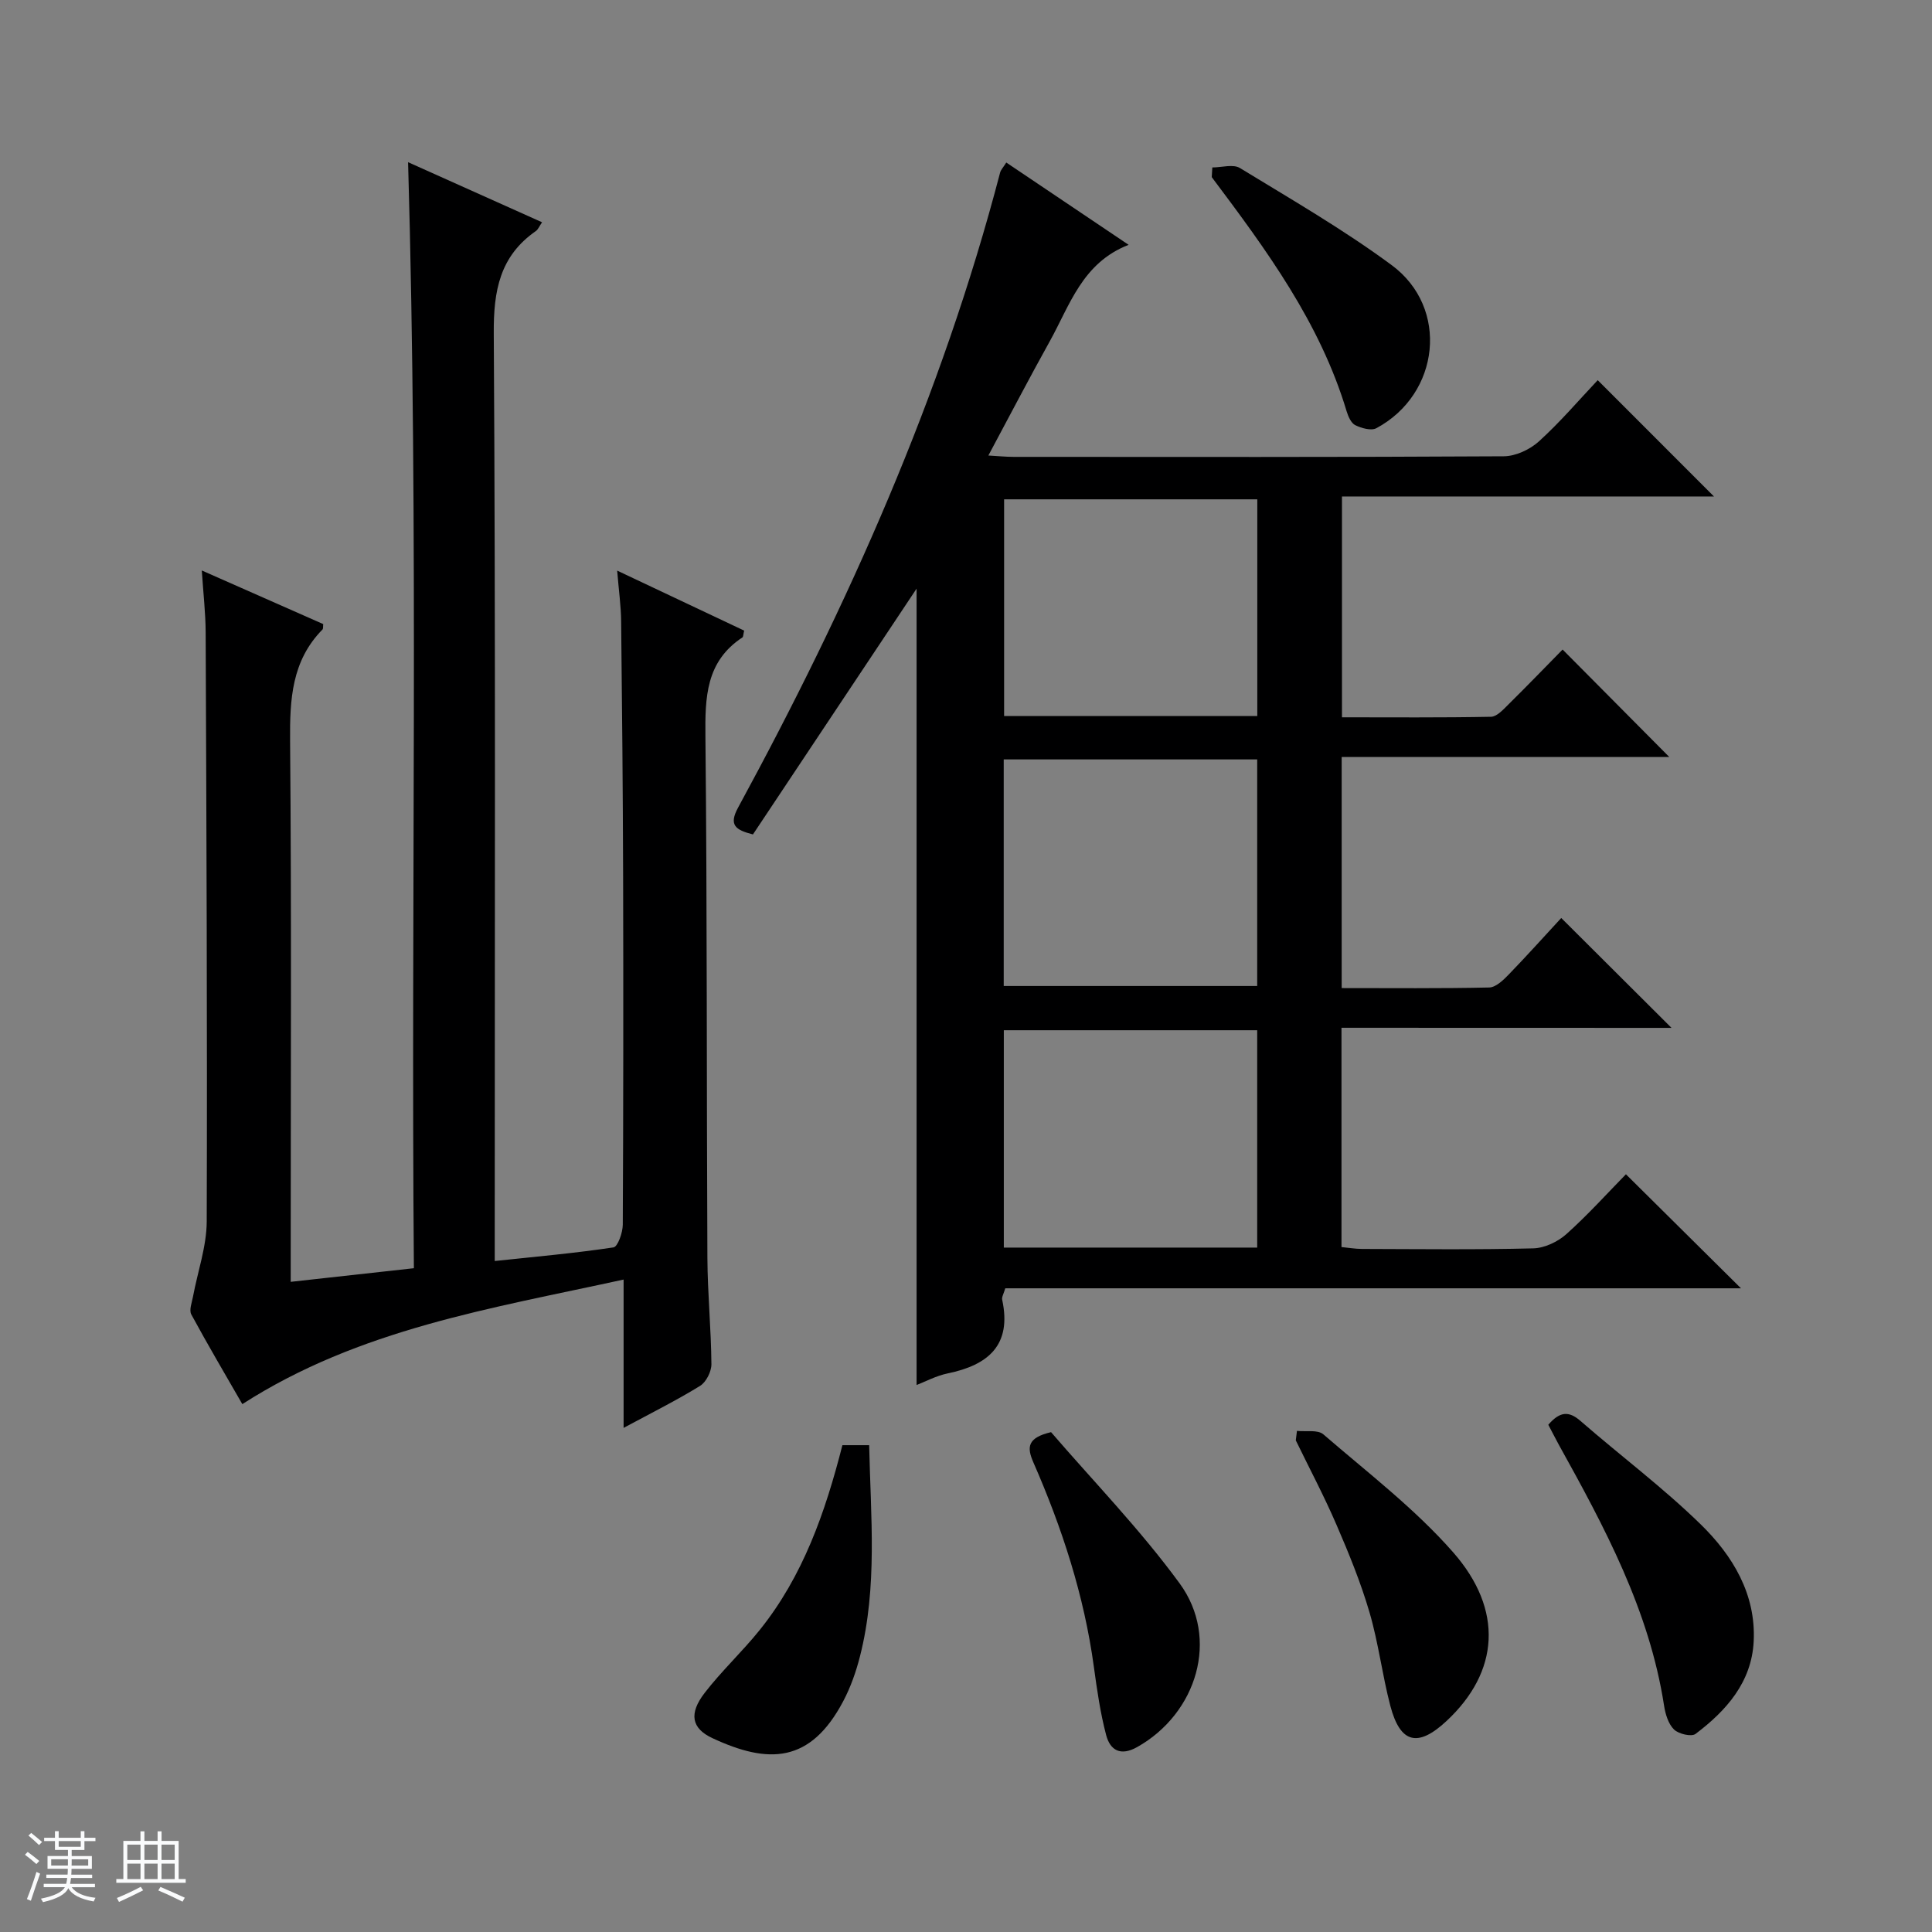
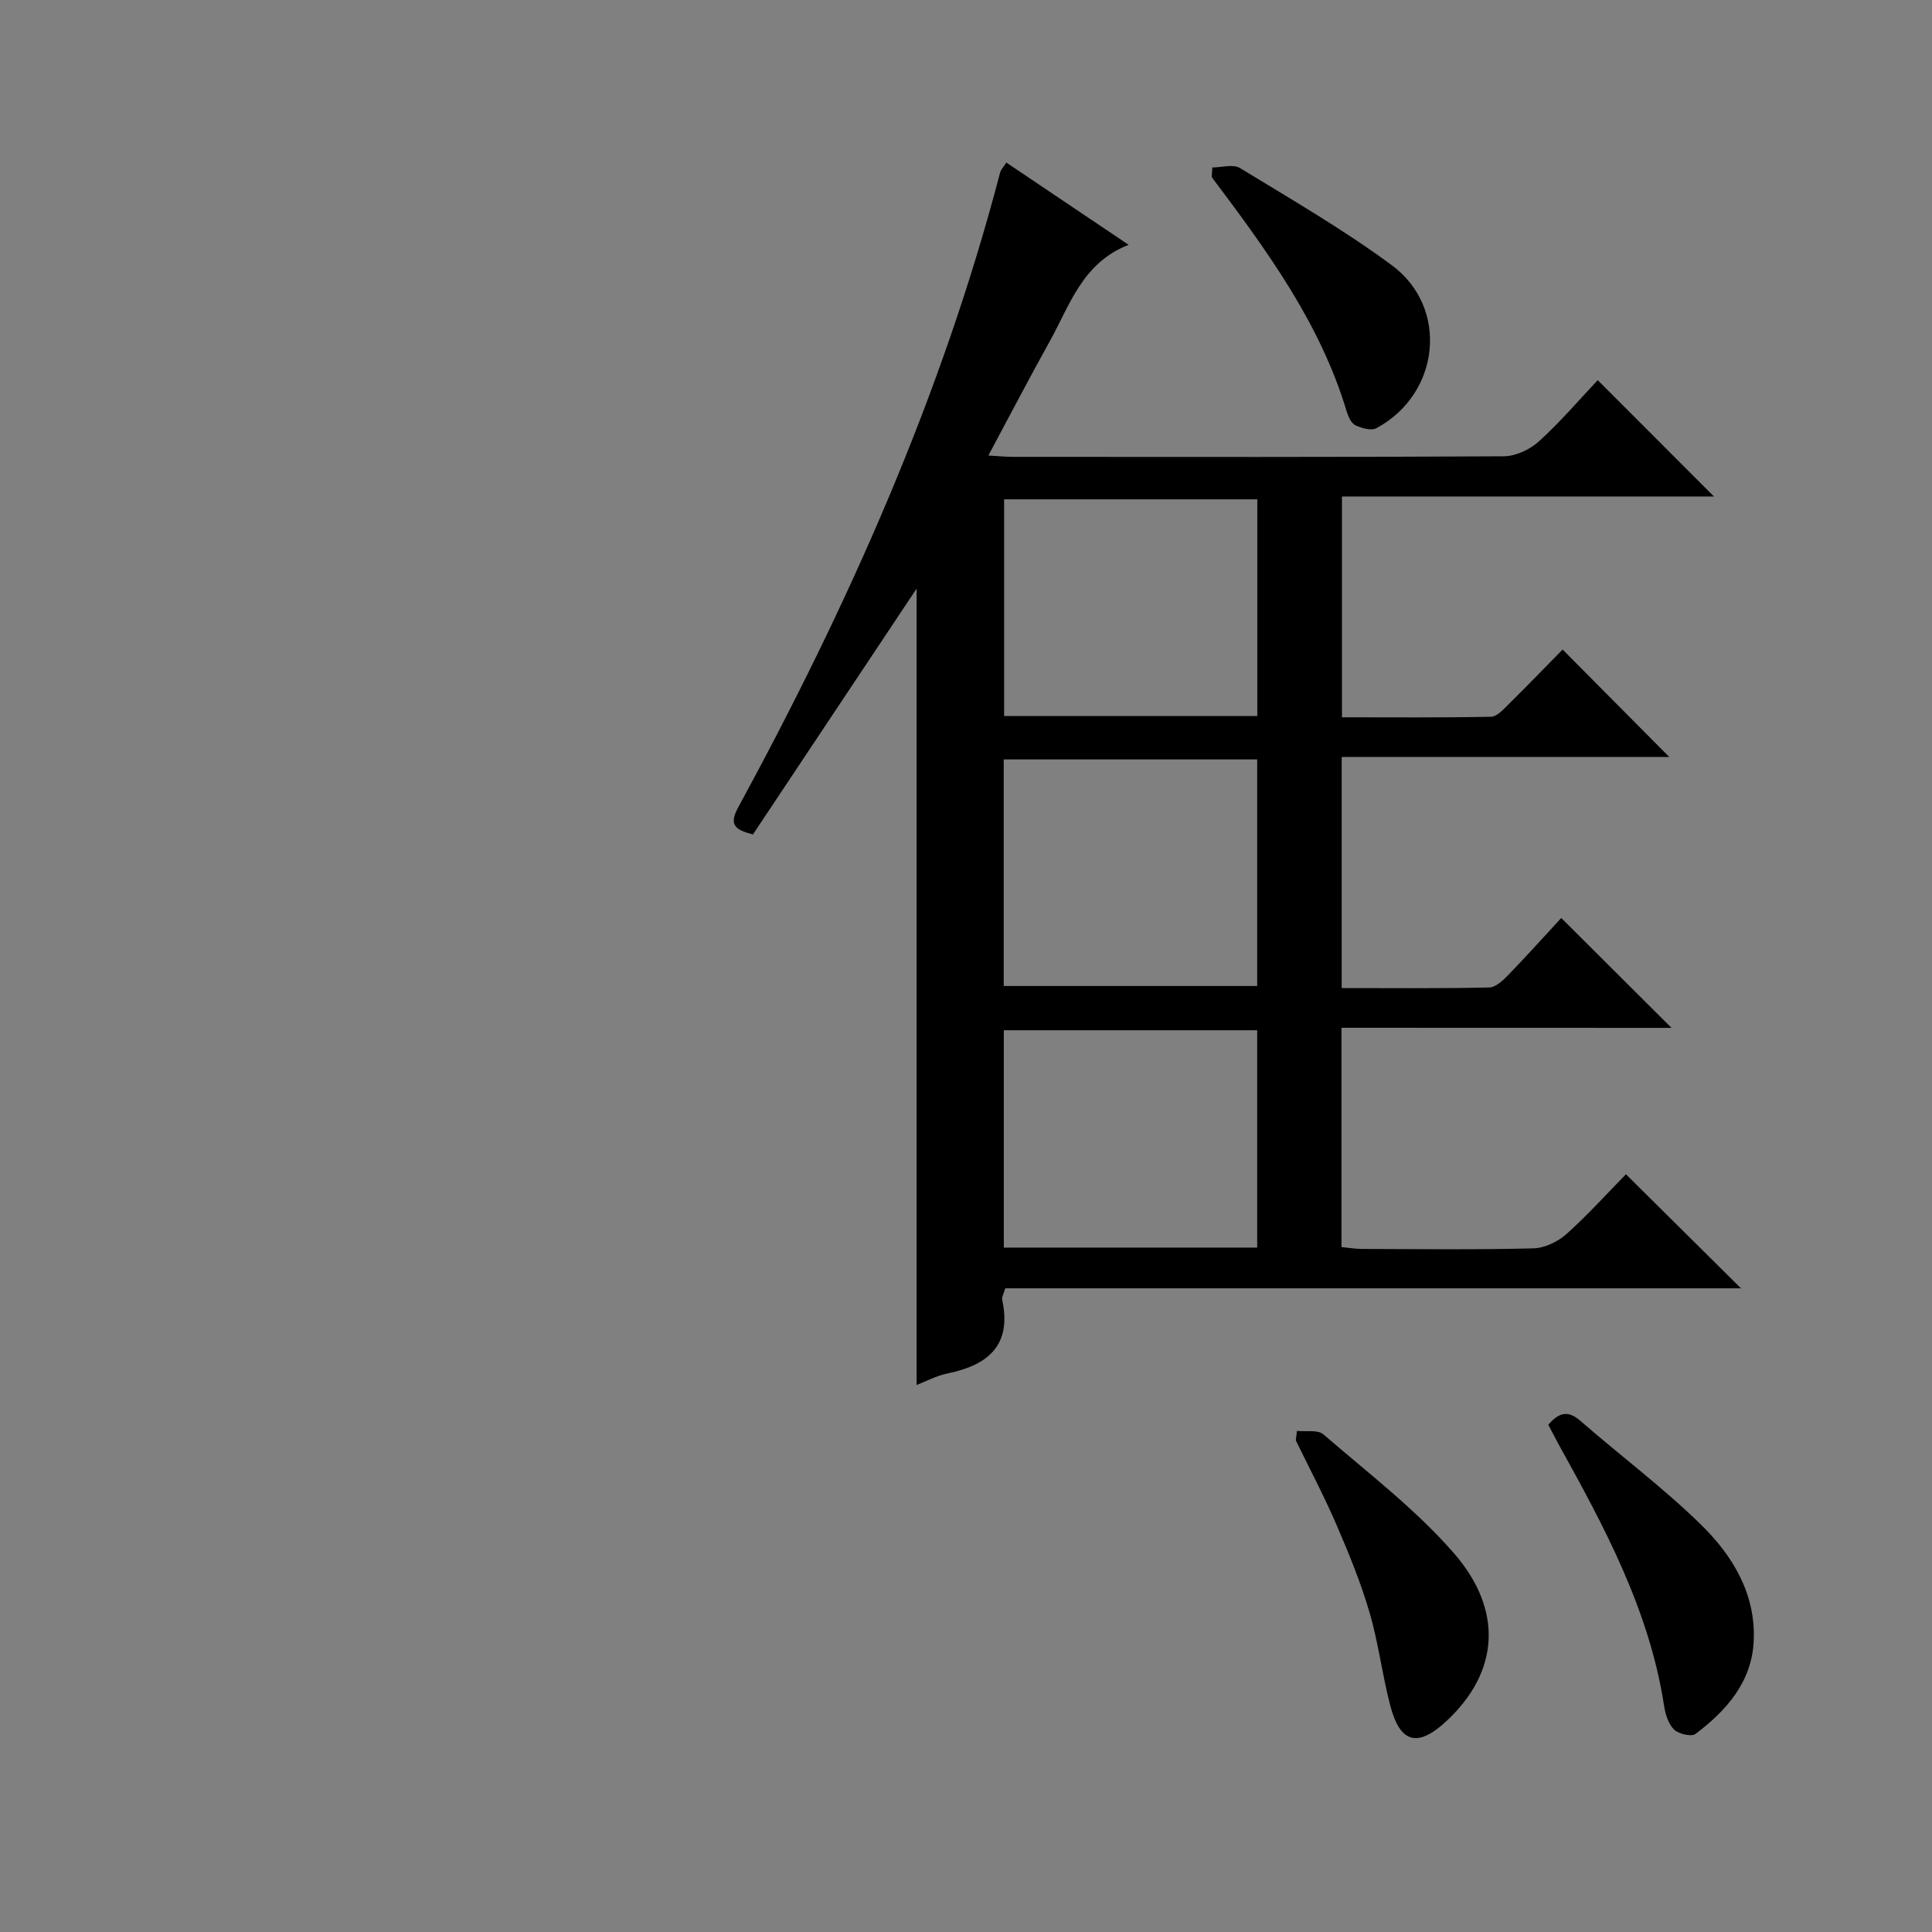
<svg xmlns="http://www.w3.org/2000/svg" enable-background="new 0 0 400 400" viewBox="0 0 400 400">
  <rect x="0" y="0" width="400" height="400" fill="#808080" stroke="none" />
-   <path d="m5.17 384 .56-.58c.85.61 1.65 1.24 2.4 1.87l-.59.64c-.84-.73-1.63-1.38-2.37-1.93m1.22 9.53-.82-.34c.71-1.76 1.37-3.64 1.98-5.63.24.13.5.25.76.36-.6 1.67-1.24 3.54-1.92 5.61m-.5-13.5.57-.54c.56.44 1.31 1.06 2.26 1.87l-.64.64c-.68-.66-1.41-1.32-2.19-1.97m3.25.46h2.24v-1.36h.77v1.36h4.57v-1.36h.76v1.36h2.28v.69h-2.28v1.84h-2.64v1.26h4.18v2.64h-4.21c0 .45-.02.86-.05 1.21h4.32v.69h-4.38c-.04.34-.1.75-.19 1.22h5.15v.69h-4.82c.87 1.19 2.51 1.92 4.93 2.19-.17.31-.3.57-.37.76-2.77-.49-4.52-1.41-5.26-2.76-.56 1.26-2.3 2.23-5.24 2.9-.12-.24-.26-.48-.43-.72 2.73-.55 4.38-1.34 4.96-2.38h-4.38v-.69h4.65c.1-.38.17-.79.21-1.22h-4.32v-.69h4.4c.03-.34.05-.75.05-1.21h-4.2v-2.64h4.23v-1.26h-2.69v-1.84h-2.24zm1.46 4.46v1.29h3.45c.01-.4.02-.57.01-.53v-.32-.45h-3.46zm1.55-2.59h4.57v-1.19h-4.57zm6.11 2.59h-3.42v.77c-.01.19-.01.37-.02.53h3.44z" fill="#fafbfc" />
-   <path d="m32.63 379.16h.82v1.98h3.54v7.89h1.46v.78h-14.37v-.78h1.46v-7.89h3.54v-1.98h.82v1.98h2.73zm-3.49 11.48.5.73c-1.61.82-3.28 1.63-5 2.41-.13-.27-.28-.55-.44-.82 1.75-.72 3.4-1.49 4.94-2.32m-2.78-5.55h2.73v-3.18h-2.73zm0 3.95h2.73v-3.2h-2.73zm3.54-3.95h2.73v-3.18h-2.73zm0 3.95h2.73v-3.2h-2.73zm7.89 4.68c-1.84-.92-3.51-1.7-5.02-2.32l.45-.73c1.89.8 3.57 1.55 5.04 2.23zm-1.62-11.81h-2.73v3.18h2.73zm-2.73 7.13h2.73v-3.2h-2.73v3.19z" fill="#fafbfc" />
  <g fill="#000001">
    <path d="m277.74 212.79v45.4c1.38.13 2.8.38 4.22.39 11.83.03 23.66.18 35.49-.12 2.34-.06 5.07-1.36 6.85-2.95 4.45-3.98 8.47-8.45 12.33-12.39 8.1 8.03 15.87 15.73 23.82 23.61-50.63 0-101.47 0-152.32 0-.33 1.14-.76 1.81-.64 2.36 2.03 9.4-2.87 13.53-11.29 15.26-2.37.49-4.59 1.69-6.43 2.4 0-55.11 0-109.95 0-164.88-11.29 16.96-22.59 33.93-33.88 50.89-3.63-.93-5.06-1.92-3.07-5.57 22.77-41.88 42.14-85.17 54.24-131.45.15-.59.66-1.09 1.28-2.09 8.25 5.55 16.34 11 25.33 17.04-9.61 3.73-12.17 12.51-16.36 20.03-4.2 7.54-8.18 15.2-12.68 23.59 2.13.12 3.67.28 5.22.28 33.82.01 67.65.08 101.47-.12 2.47-.01 5.42-1.39 7.29-3.08 4.41-4 8.3-8.57 12.18-12.68 8.34 8.35 16.08 16.09 24.07 24.08-25.55 0-51.07 0-77.02 0v45.72c10.34 0 20.6.09 30.86-.11 1.2-.02 2.51-1.47 3.54-2.49 3.9-3.85 7.71-7.8 11.28-11.43 7.57 7.63 14.79 14.9 22.08 22.24-22.15 0-44.8 0-67.82 0v47.85c10.33 0 20.44.1 30.54-.12 1.36-.03 2.89-1.49 3.99-2.63 3.81-3.93 7.47-8.02 10.93-11.76 8 7.98 15.27 15.22 22.83 22.75-22.67-.02-45.34-.02-68.33-.02zm-69.93-55.56v46.91h52.48c0-15.87 0-31.27 0-46.91-17.53 0-34.78 0-52.48 0zm52.5-53.85c-17.8 0-35.16 0-52.42 0v44.86h52.42c0-15.08 0-29.81 0-44.86zm-.02 154.92c0-15.39 0-30.13 0-45-17.67 0-35.03 0-52.46 0v45z" />
-     <path d="m154.07 130.56c-.2.82-.17 1.28-.36 1.41-7.6 5-7.74 12.43-7.66 20.56.37 35.99.23 71.99.41 107.98.04 7.31.77 14.62.83 21.93.01 1.53-1.09 3.72-2.36 4.5-4.89 3.01-10.05 5.58-15.82 8.69 0-10.56 0-20.29 0-30.71-27.43 6-54.72 10.23-78.94 25.79-3.44-5.99-7.12-12.21-10.56-18.56-.49-.9.11-2.44.34-3.66.97-5.21 2.83-10.41 2.85-15.62.13-40.66-.06-81.32-.22-121.98-.02-3.95-.48-7.9-.8-12.78 8.91 3.93 17.05 7.53 25.14 11.1-.06.52.02.95-.16 1.13-6.37 6.48-6.77 14.44-6.7 23.01.31 35.16.13 70.33.13 105.49v6.55c8.61-.95 16.64-1.84 25.5-2.82-.63-76.14 1.01-152.18-1.2-228.99 9.22 4.13 18.32 8.21 27.74 12.44-.59.85-.82 1.49-1.28 1.81-7.47 5.2-8.78 12.35-8.72 21.16.38 61.66.2 123.32.2 184.99v7.1c8.56-.91 16.6-1.62 24.58-2.82.89-.13 1.92-3.06 1.93-4.69.12-24 .13-48 .07-71.99-.05-17.66-.21-35.32-.41-52.98-.03-3.12-.48-6.24-.82-10.46 9.29 4.39 17.83 8.42 26.29 12.42z" />
    <path d="m320.56 294.98c2.35-2.72 4.21-2.93 6.65-.8 8.26 7.19 17.08 13.79 24.9 21.42 6.61 6.45 11.48 14.45 10.97 24.26-.43 8.42-5.66 14.32-12.04 19.13-.84.64-3.5.01-4.45-.91-1.18-1.16-1.79-3.18-2.06-4.93-3.05-19.76-12.33-36.99-21.84-54.12-.71-1.3-1.37-2.62-2.13-4.05z" />
    <path d="m268.52 296.25c1.86.2 4.31-.29 5.47.72 9.17 7.92 18.94 15.38 26.88 24.43 10.46 11.92 9.55 24.75-1.41 34.94-5.9 5.49-9.55 4.63-11.6-3.14-1.68-6.4-2.46-13.04-4.32-19.38-1.81-6.18-4.27-12.2-6.83-18.12-2.56-5.94-5.6-11.67-8.43-17.49.08-.66.16-1.31.24-1.96z" />
-     <path d="m174.41 299.21h5.54c.32 14.75 1.76 29.34-1.9 43.71-.81 3.19-1.93 6.38-3.46 9.28-6.8 12.89-15.49 13.08-27.1 7.66-4.35-2.03-4.89-5.09-1.6-9.36 3.53-4.58 7.83-8.57 11.45-13.09 8.9-11.1 13.5-24.21 17.07-38.2z" />
-     <path d="m217.61 296.51c8.66 10.07 18.44 20.12 26.63 31.33 8.31 11.37 3.58 26.89-8.78 33.86-3.47 1.96-5.61.67-6.44-2.46-1.22-4.62-1.9-9.41-2.55-14.16-2.01-14.76-6.59-28.76-12.53-42.33-1.35-3.09-1.29-5.07 3.67-6.24z" />
    <path d="m251 34.67c1.93 0 4.31-.74 5.72.12 10.61 6.48 21.43 12.73 31.41 20.1 11.96 8.83 10.02 26.68-3.16 33.76-1.07.58-3.08.01-4.37-.62-.87-.42-1.47-1.81-1.8-2.89-5.5-18.35-16.64-33.44-27.92-48.47.04-.66.08-1.33.12-2z" />
  </g>
</svg>